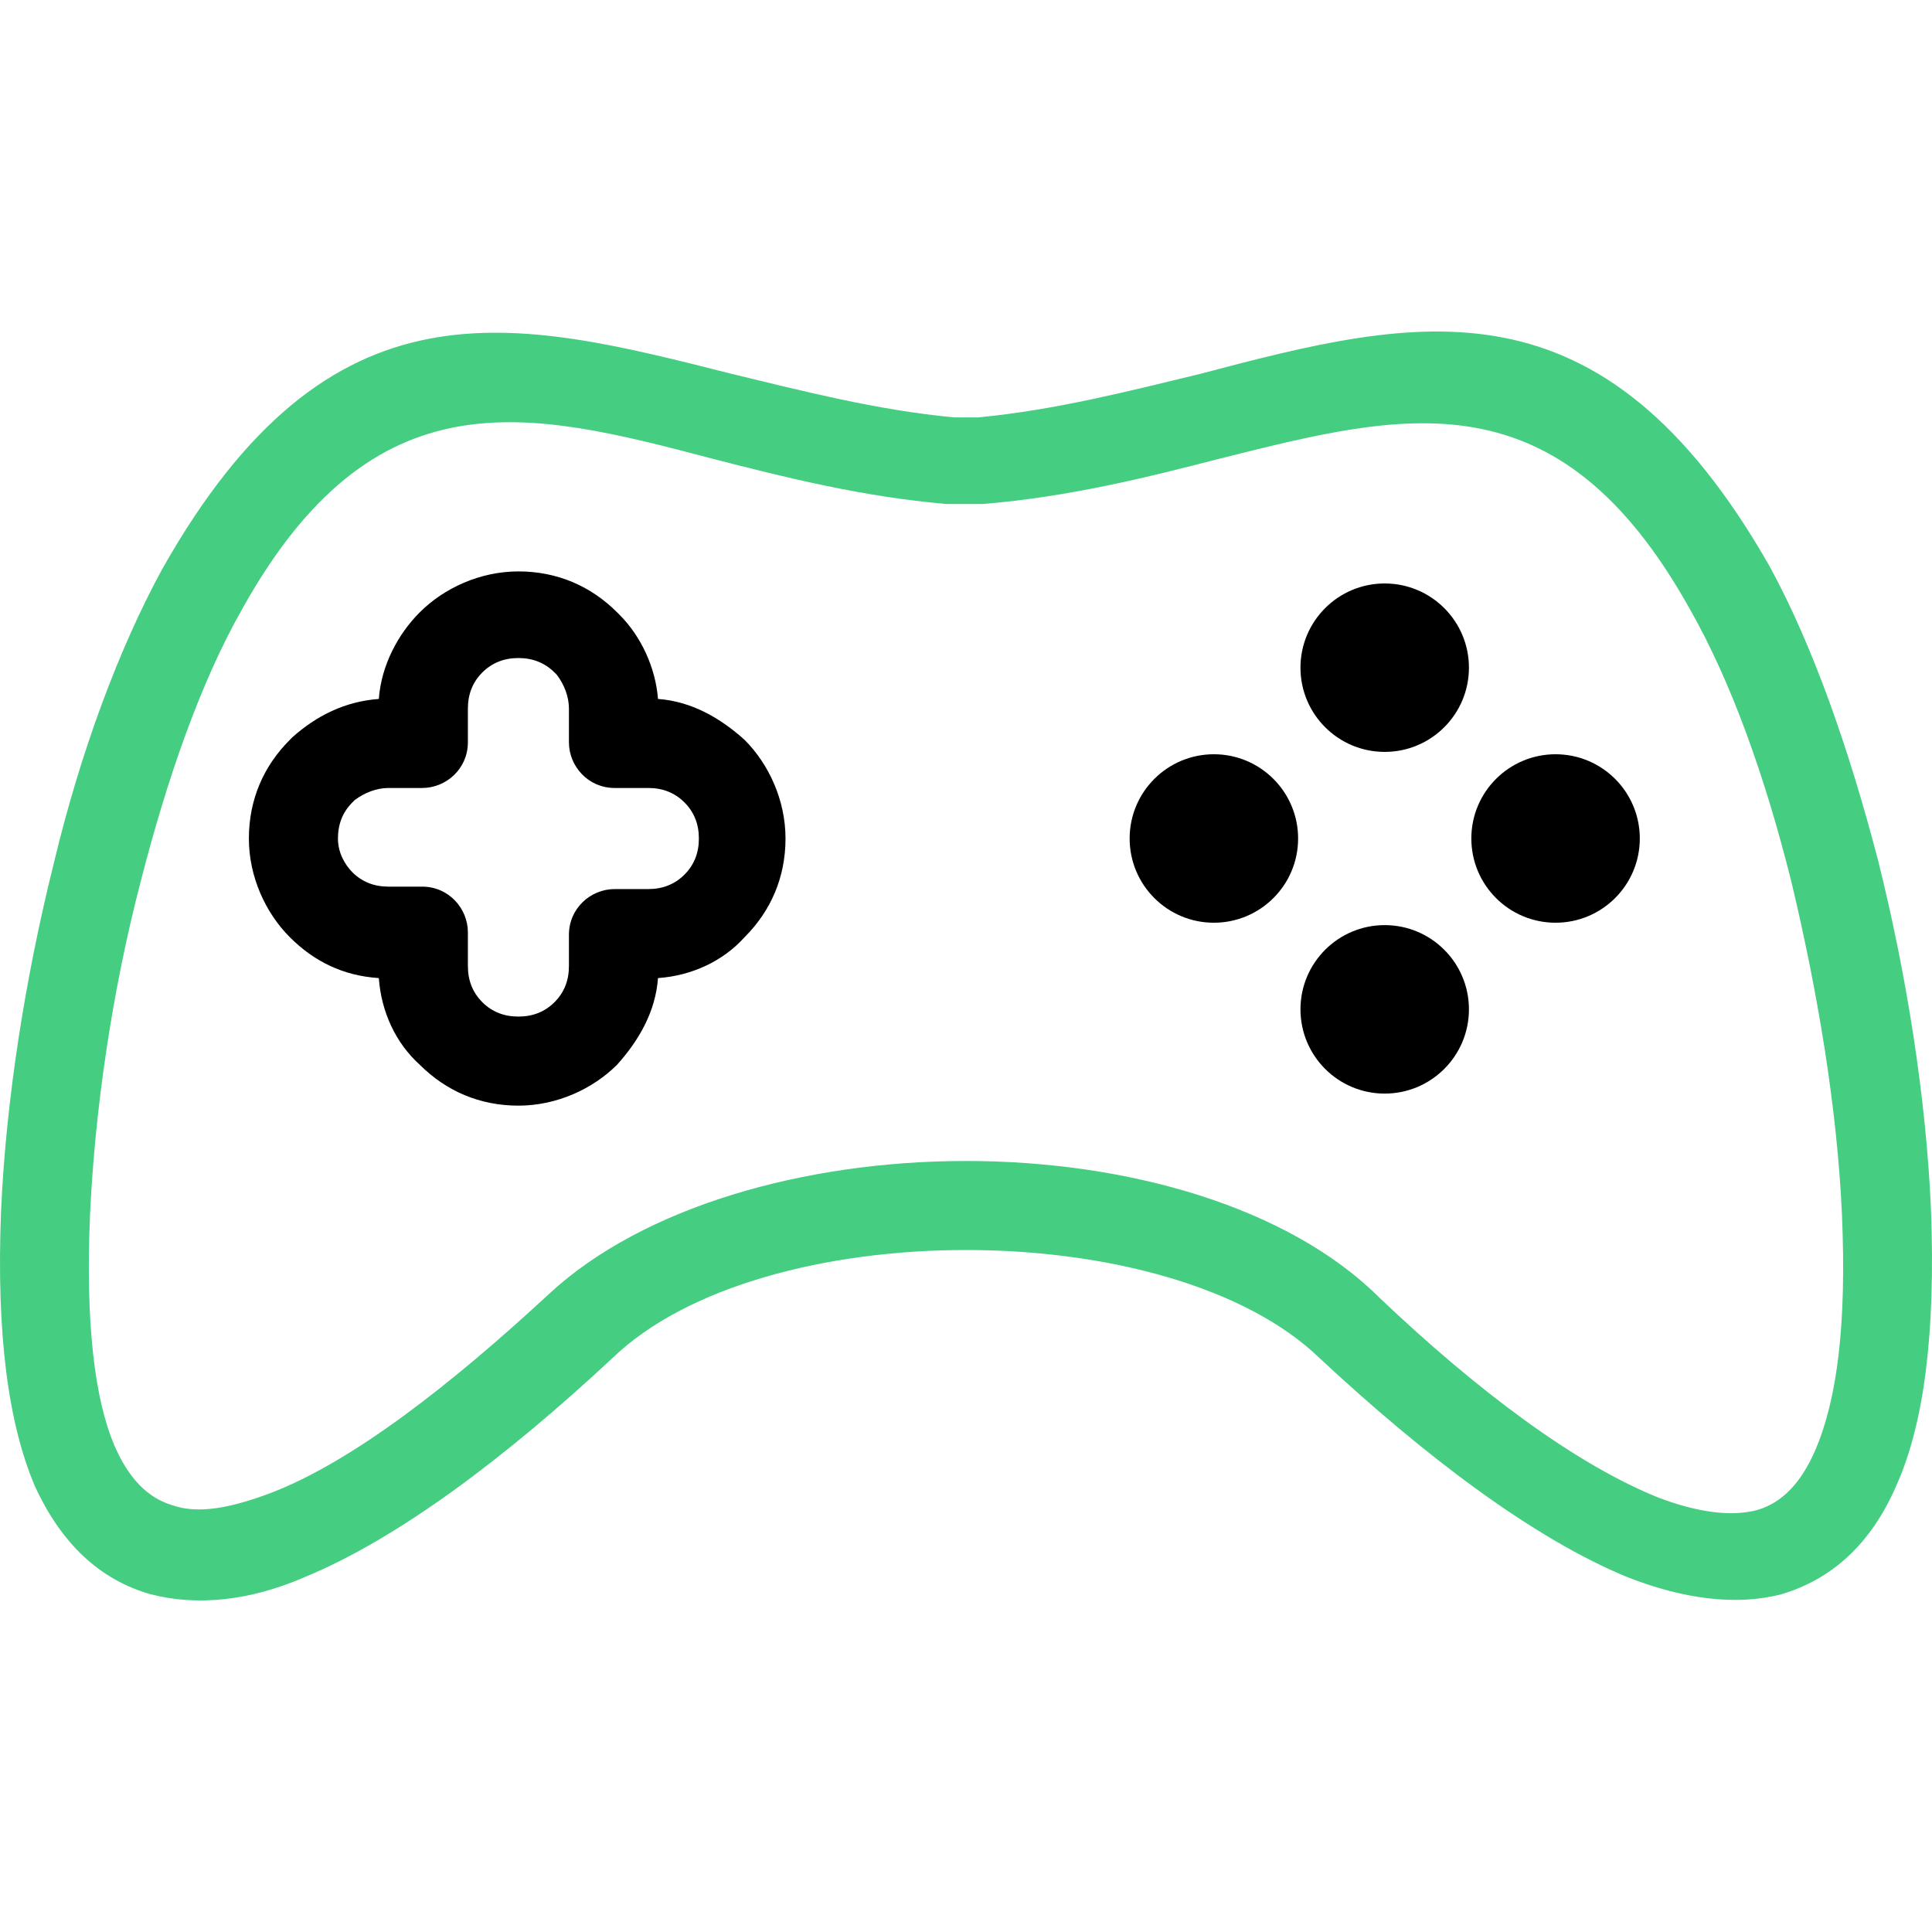
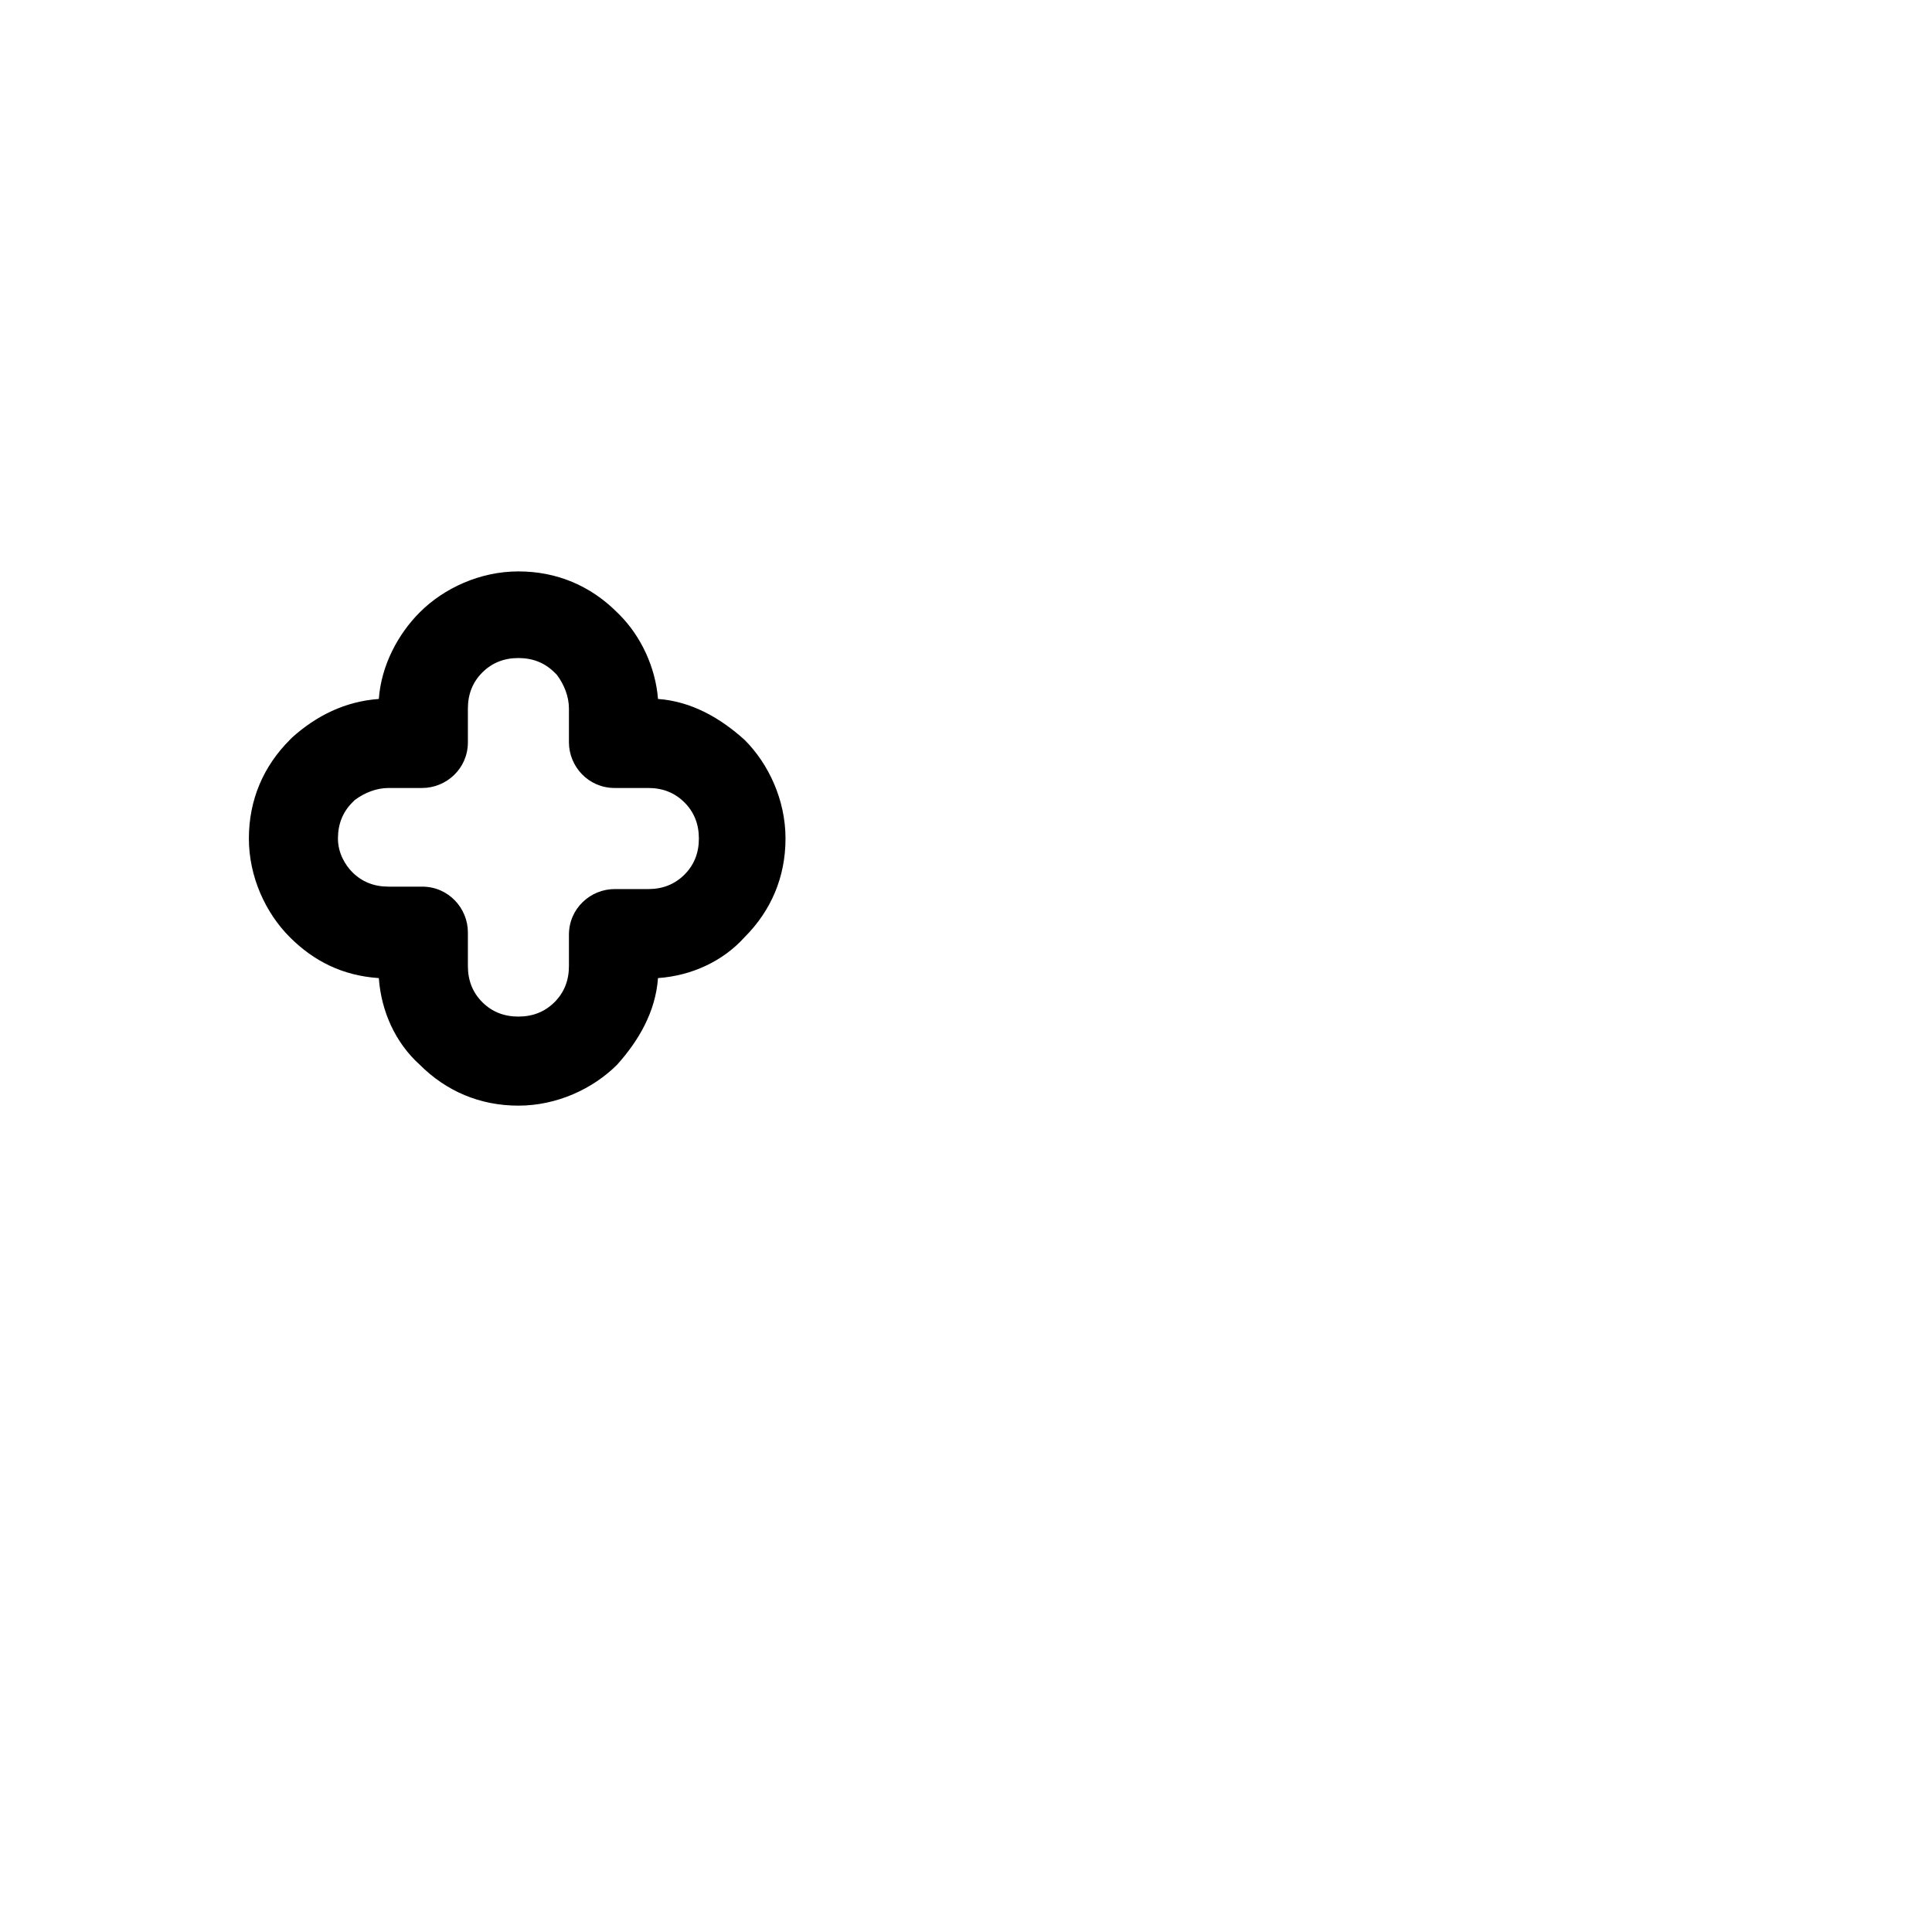
<svg xmlns="http://www.w3.org/2000/svg" width="50" height="50" viewBox="0 0 50 50" fill="none">
  <g clip-path="url(#clip0_563_5802)">
-     <path d="M49.973 31.291C49.849 28.427 49.35 25.25 48.603 22.261C47.856 19.396 46.922 16.718 45.801 14.663C41.441 7.003 36.708 8.186 31.041 9.681C29.235 10.117 27.304 10.615 25.311 10.802H24.689C22.696 10.615 20.765 10.117 18.959 9.681C13.292 8.249 8.559 7.003 4.199 14.726C3.078 16.781 2.082 19.459 1.397 22.323C0.65 25.313 0.151 28.489 0.027 31.354C-0.098 34.53 0.214 36.834 0.899 38.453C1.584 39.948 2.58 40.882 3.888 41.256C5.071 41.567 6.441 41.442 7.874 40.82C10.303 39.823 13.105 37.706 15.845 35.152C17.776 33.284 21.388 32.35 25 32.35C28.612 32.35 32.224 33.284 34.155 35.152C36.895 37.706 39.697 39.823 42.126 40.82C43.559 41.38 44.929 41.567 46.112 41.256C47.358 40.882 48.416 40.01 49.101 38.391C49.786 36.834 50.098 34.53 49.973 31.291ZM46.984 37.519C46.61 38.391 46.112 38.889 45.489 39.076C44.804 39.263 43.932 39.138 42.936 38.764C40.756 37.893 38.203 35.962 35.712 33.596C33.345 31.229 29.173 30.046 25 30.046C20.827 30.046 16.655 31.229 14.226 33.471C11.673 35.837 9.119 37.83 7.002 38.64C6.005 39.014 5.134 39.2 4.449 38.951C3.826 38.764 3.328 38.266 2.954 37.394C2.456 36.211 2.207 34.281 2.331 31.416C2.456 28.738 2.892 25.686 3.639 22.822C4.324 20.144 5.196 17.652 6.255 15.784C9.68 9.619 13.666 10.615 18.399 11.861C20.329 12.359 22.322 12.857 24.502 13.044C24.564 13.044 24.564 13.044 24.626 13.044H25.311C25.374 13.044 25.374 13.044 25.436 13.044C27.678 12.857 29.671 12.359 31.601 11.861C36.334 10.678 40.32 9.619 43.745 15.784C44.804 17.652 45.676 20.081 46.361 22.822C47.046 25.686 47.544 28.676 47.669 31.416C47.794 34.281 47.544 36.211 46.984 37.519Z" fill="#45CD81" />
    <path d="M19.27 19.148C18.648 18.587 17.9 18.151 17.029 18.089C16.966 17.279 16.593 16.47 16.032 15.909L15.97 15.847C15.285 15.162 14.413 14.788 13.416 14.788C12.42 14.788 11.486 15.224 10.863 15.847C10.303 16.407 9.867 17.217 9.804 18.089C8.932 18.151 8.185 18.525 7.562 19.085L7.5 19.148C6.815 19.832 6.441 20.704 6.441 21.701C6.441 22.697 6.877 23.631 7.5 24.254C8.123 24.877 8.87 25.251 9.804 25.313C9.867 26.185 10.24 26.994 10.863 27.555C11.548 28.24 12.42 28.614 13.416 28.614C14.413 28.614 15.347 28.178 15.97 27.555C16.53 26.932 16.966 26.185 17.029 25.313C17.9 25.251 18.71 24.877 19.27 24.254C19.956 23.569 20.329 22.697 20.329 21.701C20.329 20.704 19.893 19.77 19.27 19.148ZM17.714 22.635C17.465 22.884 17.153 23.009 16.779 23.009H15.908C15.285 23.009 14.724 23.507 14.724 24.192V25.002C14.724 25.375 14.6 25.687 14.351 25.936C14.101 26.185 13.79 26.309 13.416 26.309C13.043 26.309 12.731 26.185 12.482 25.936C12.233 25.687 12.109 25.375 12.109 25.002V24.13C12.109 23.507 11.61 22.946 10.925 22.946H10.053C9.68 22.946 9.368 22.822 9.119 22.573C8.932 22.386 8.746 22.075 8.746 21.701C8.746 21.327 8.87 21.016 9.119 20.767C9.119 20.767 9.119 20.767 9.182 20.704C9.431 20.518 9.742 20.393 10.053 20.393H10.925C11.548 20.393 12.109 19.895 12.109 19.21V18.338C12.109 17.964 12.233 17.653 12.482 17.404C12.731 17.155 13.043 17.03 13.416 17.03C13.79 17.03 14.101 17.155 14.351 17.404C14.351 17.404 14.351 17.404 14.413 17.466C14.6 17.715 14.724 18.026 14.724 18.338V19.21C14.724 19.832 15.223 20.393 15.908 20.393H16.779C17.153 20.393 17.465 20.518 17.714 20.767C17.963 21.016 18.087 21.327 18.087 21.701C18.087 22.075 17.963 22.386 17.714 22.635Z" fill="black" />
-     <path d="M35.836 19.459C37.04 19.459 38.016 18.483 38.016 17.279C38.016 16.076 37.04 15.1 35.836 15.1C34.632 15.1 33.656 16.076 33.656 17.279C33.656 18.483 34.632 19.459 35.836 19.459Z" fill="black" />
-     <path d="M35.836 28.302C37.04 28.302 38.016 27.326 38.016 26.122C38.016 24.918 37.04 23.942 35.836 23.942C34.632 23.942 33.656 24.918 33.656 26.122C33.656 27.326 34.632 28.302 35.836 28.302Z" fill="black" />
-     <path d="M31.415 23.88C32.619 23.88 33.595 22.904 33.595 21.7C33.595 20.496 32.619 19.52 31.415 19.52C30.211 19.52 29.235 20.496 29.235 21.7C29.235 22.904 30.211 23.88 31.415 23.88Z" fill="black" />
-     <path d="M40.258 23.88C41.462 23.88 42.438 22.904 42.438 21.7C42.438 20.496 41.462 19.52 40.258 19.52C39.054 19.52 38.078 20.496 38.078 21.7C38.078 22.904 39.054 23.88 40.258 23.88Z" fill="black" />
  </g>
  <defs>
    <clipPath id="clip0_563_5802">
      <rect width="50" height="50" fill="white" />
    </clipPath>
  </defs>
</svg>